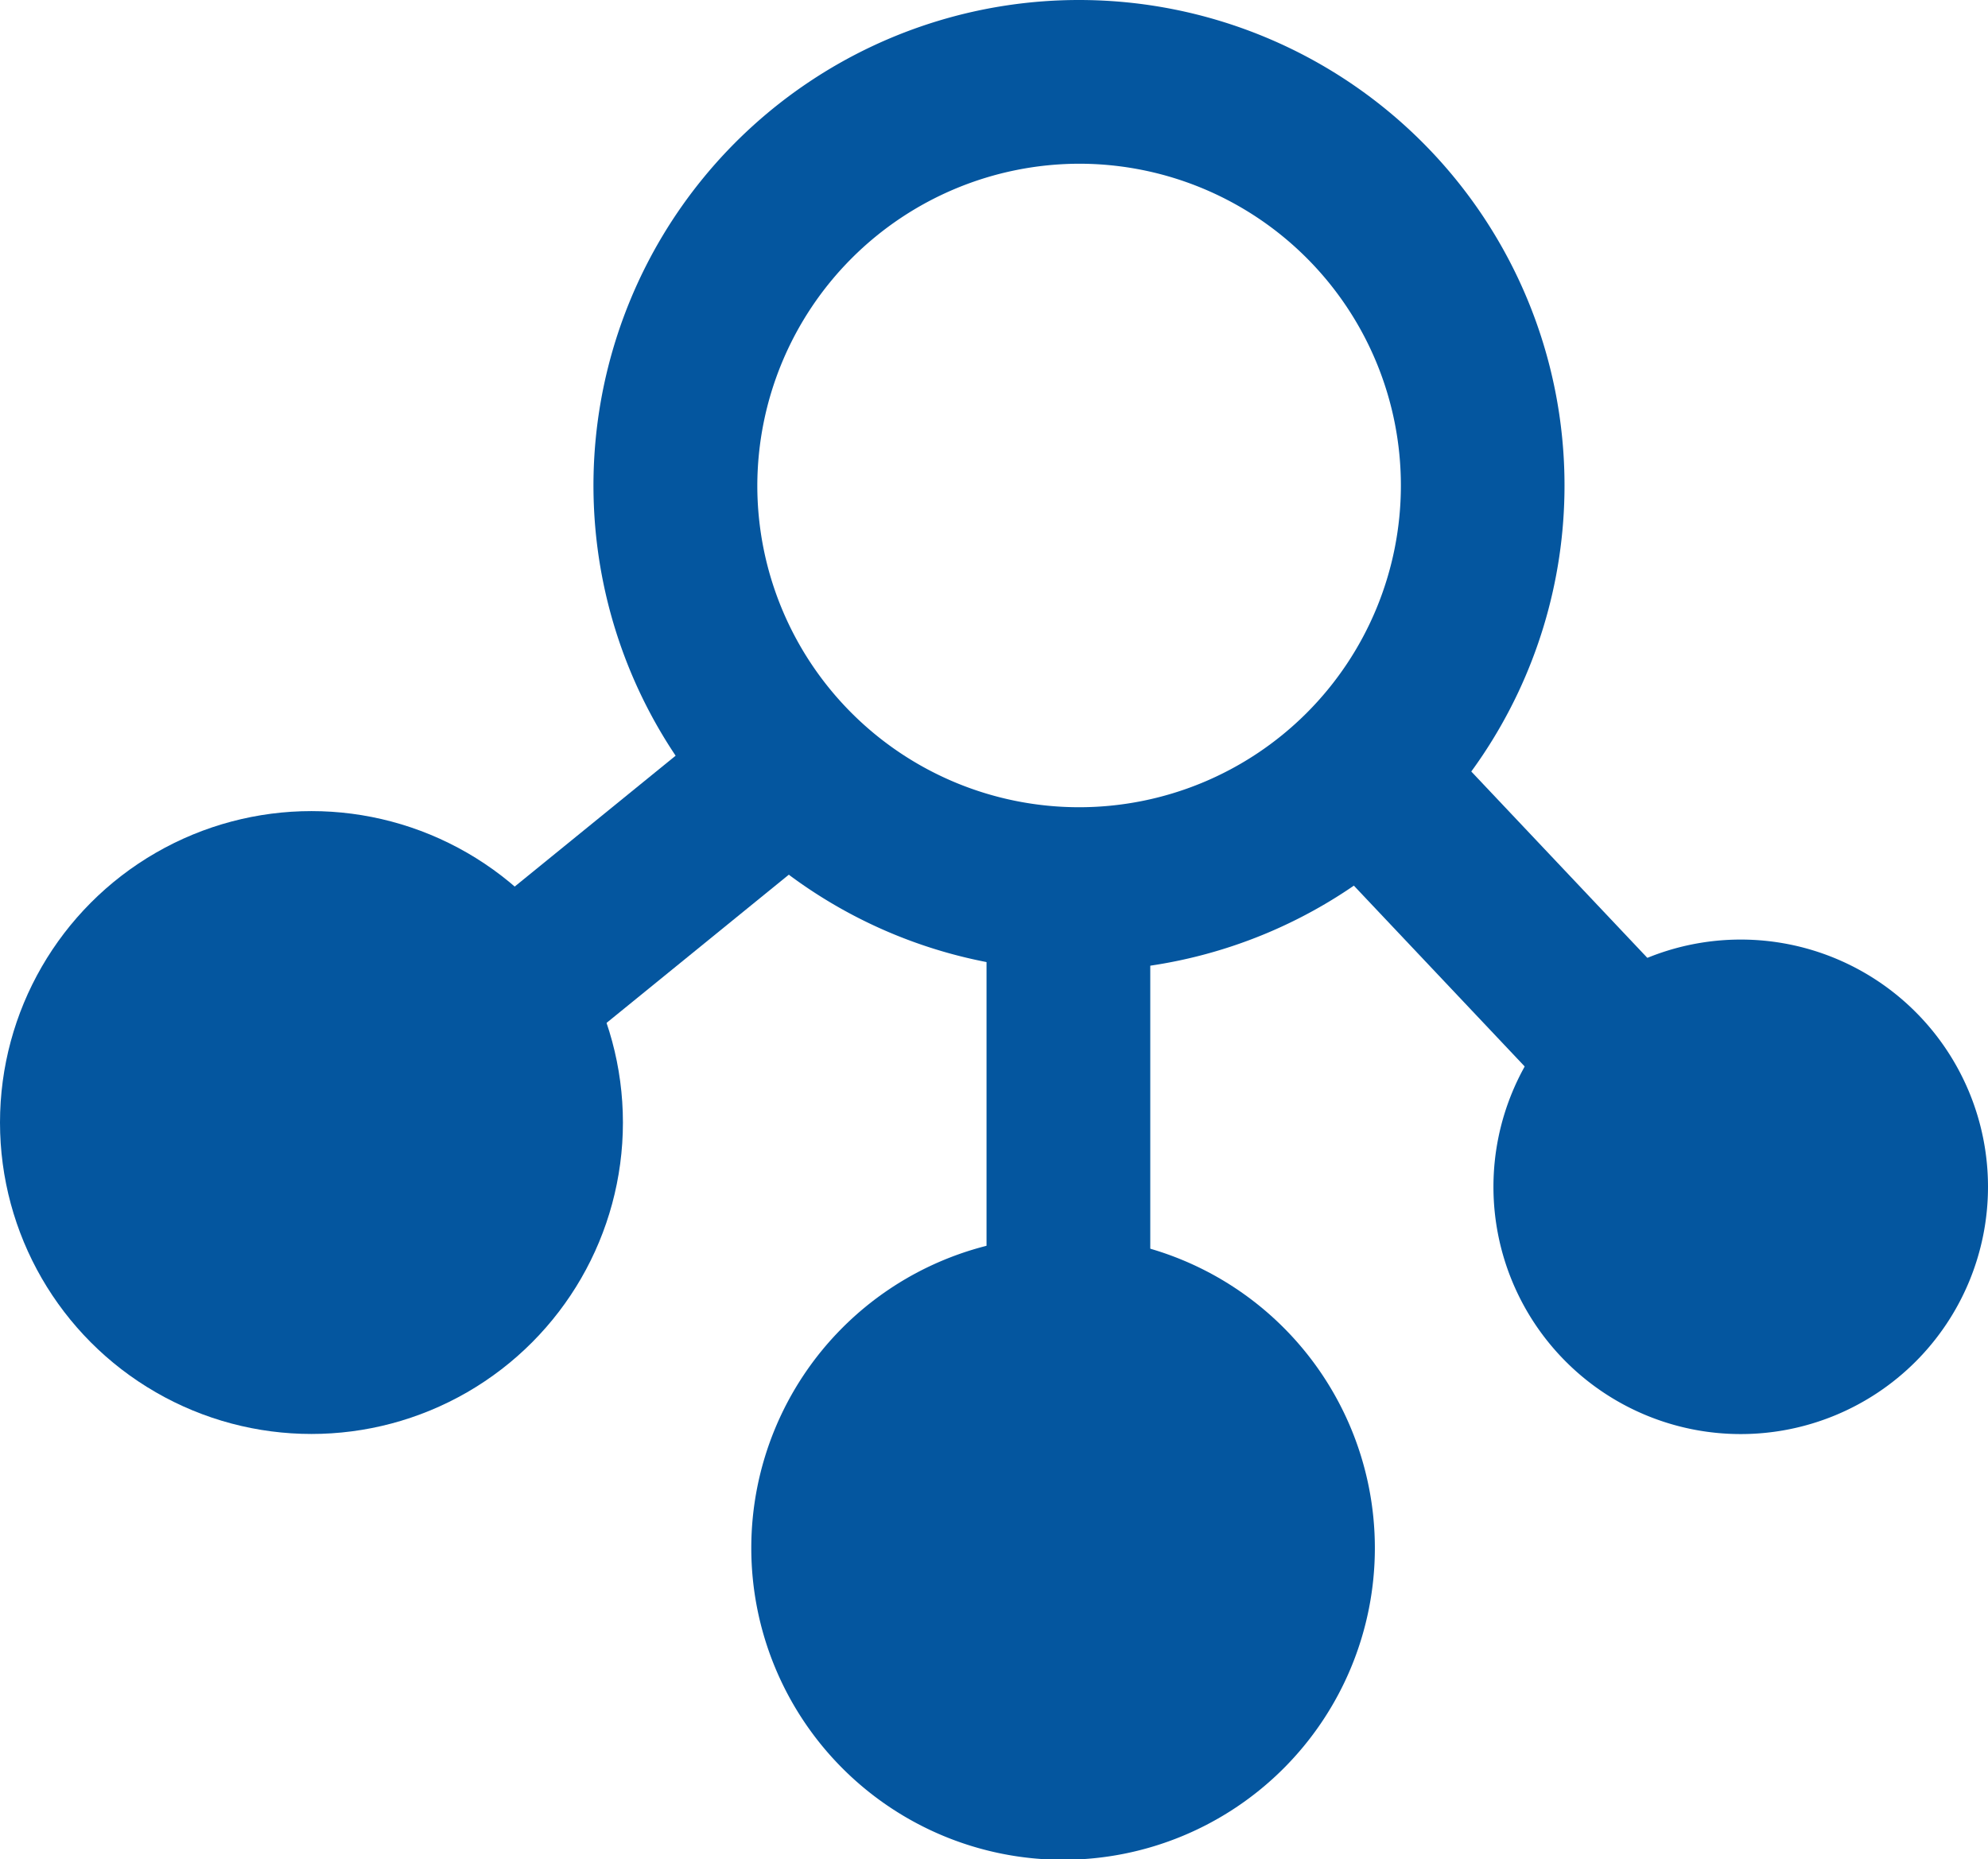
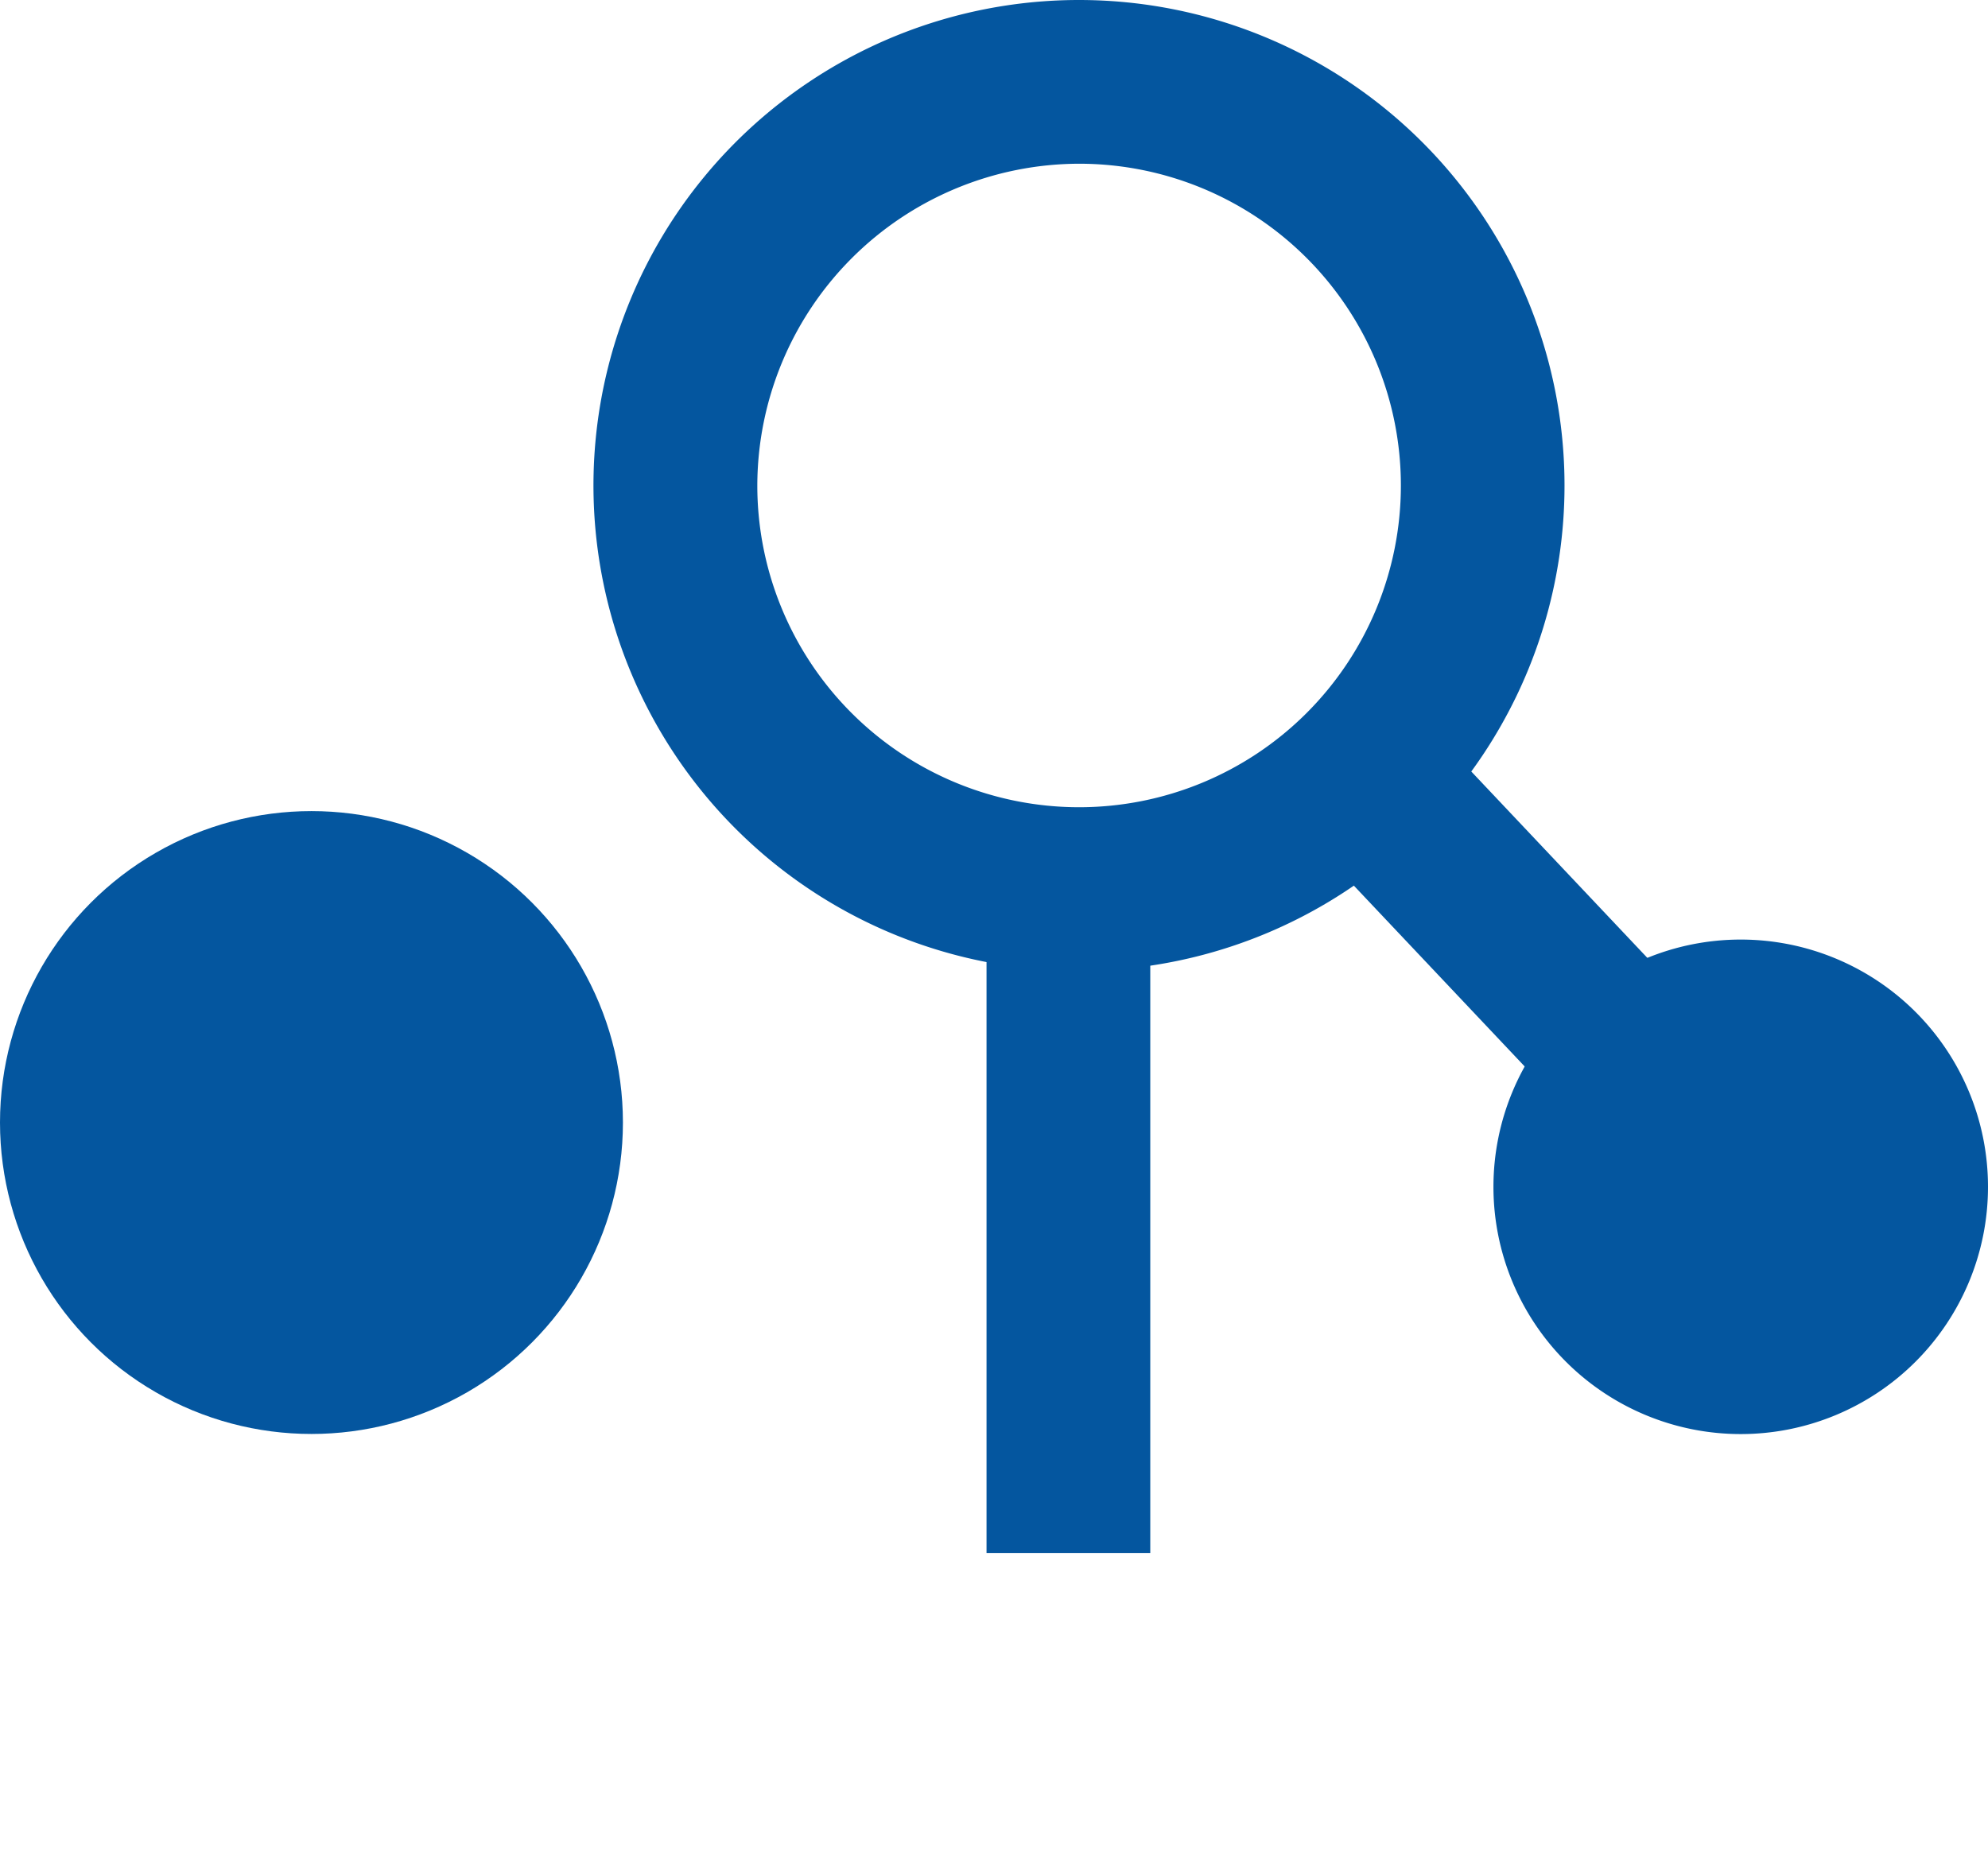
<svg xmlns="http://www.w3.org/2000/svg" viewBox="0 0 184.91 172.96">
  <defs>
    <style>.cls-1{fill:#04569f;}</style>
  </defs>
  <g id="Layer_2" data-name="Layer 2">
    <g id="Layer_1-2" data-name="Layer 1">
      <path class="cls-1" d="M100.37,15.23A29.93,29.93,0,1,1,70.44,45.16a30,30,0,0,1,29.93-29.93m0-15.23a45.16,45.16,0,1,0,45.15,45.16A45.16,45.16,0,0,0,100.37,0Z" />
      <rect class="cls-1" x="91.76" y="79.13" width="15.23" height="65.33" />
      <rect class="cls-1" x="136.04" y="62.08" width="15.23" height="55.98" transform="translate(-22.63 123.23) rotate(-43.37)" />
-       <rect class="cls-1" x="19.3" y="81.11" width="65.88" height="15.23" transform="translate(-44.27 52.86) rotate(-39.12)" />
      <circle class="cls-1" cx="28.97" cy="104.42" r="28.97" />
-       <path class="cls-1" d="M127.88,144a29,29,0,1,1-29-29A29,29,0,0,1,127.88,144Z" />
-       <path class="cls-1" d="M184.91,110.4a23,23,0,1,1-23-23A23,23,0,0,1,184.91,110.4Z" />
+       <path class="cls-1" d="M184.91,110.4a23,23,0,1,1-23-23A23,23,0,0,1,184.91,110.4" />
    </g>
  </g>
</svg>